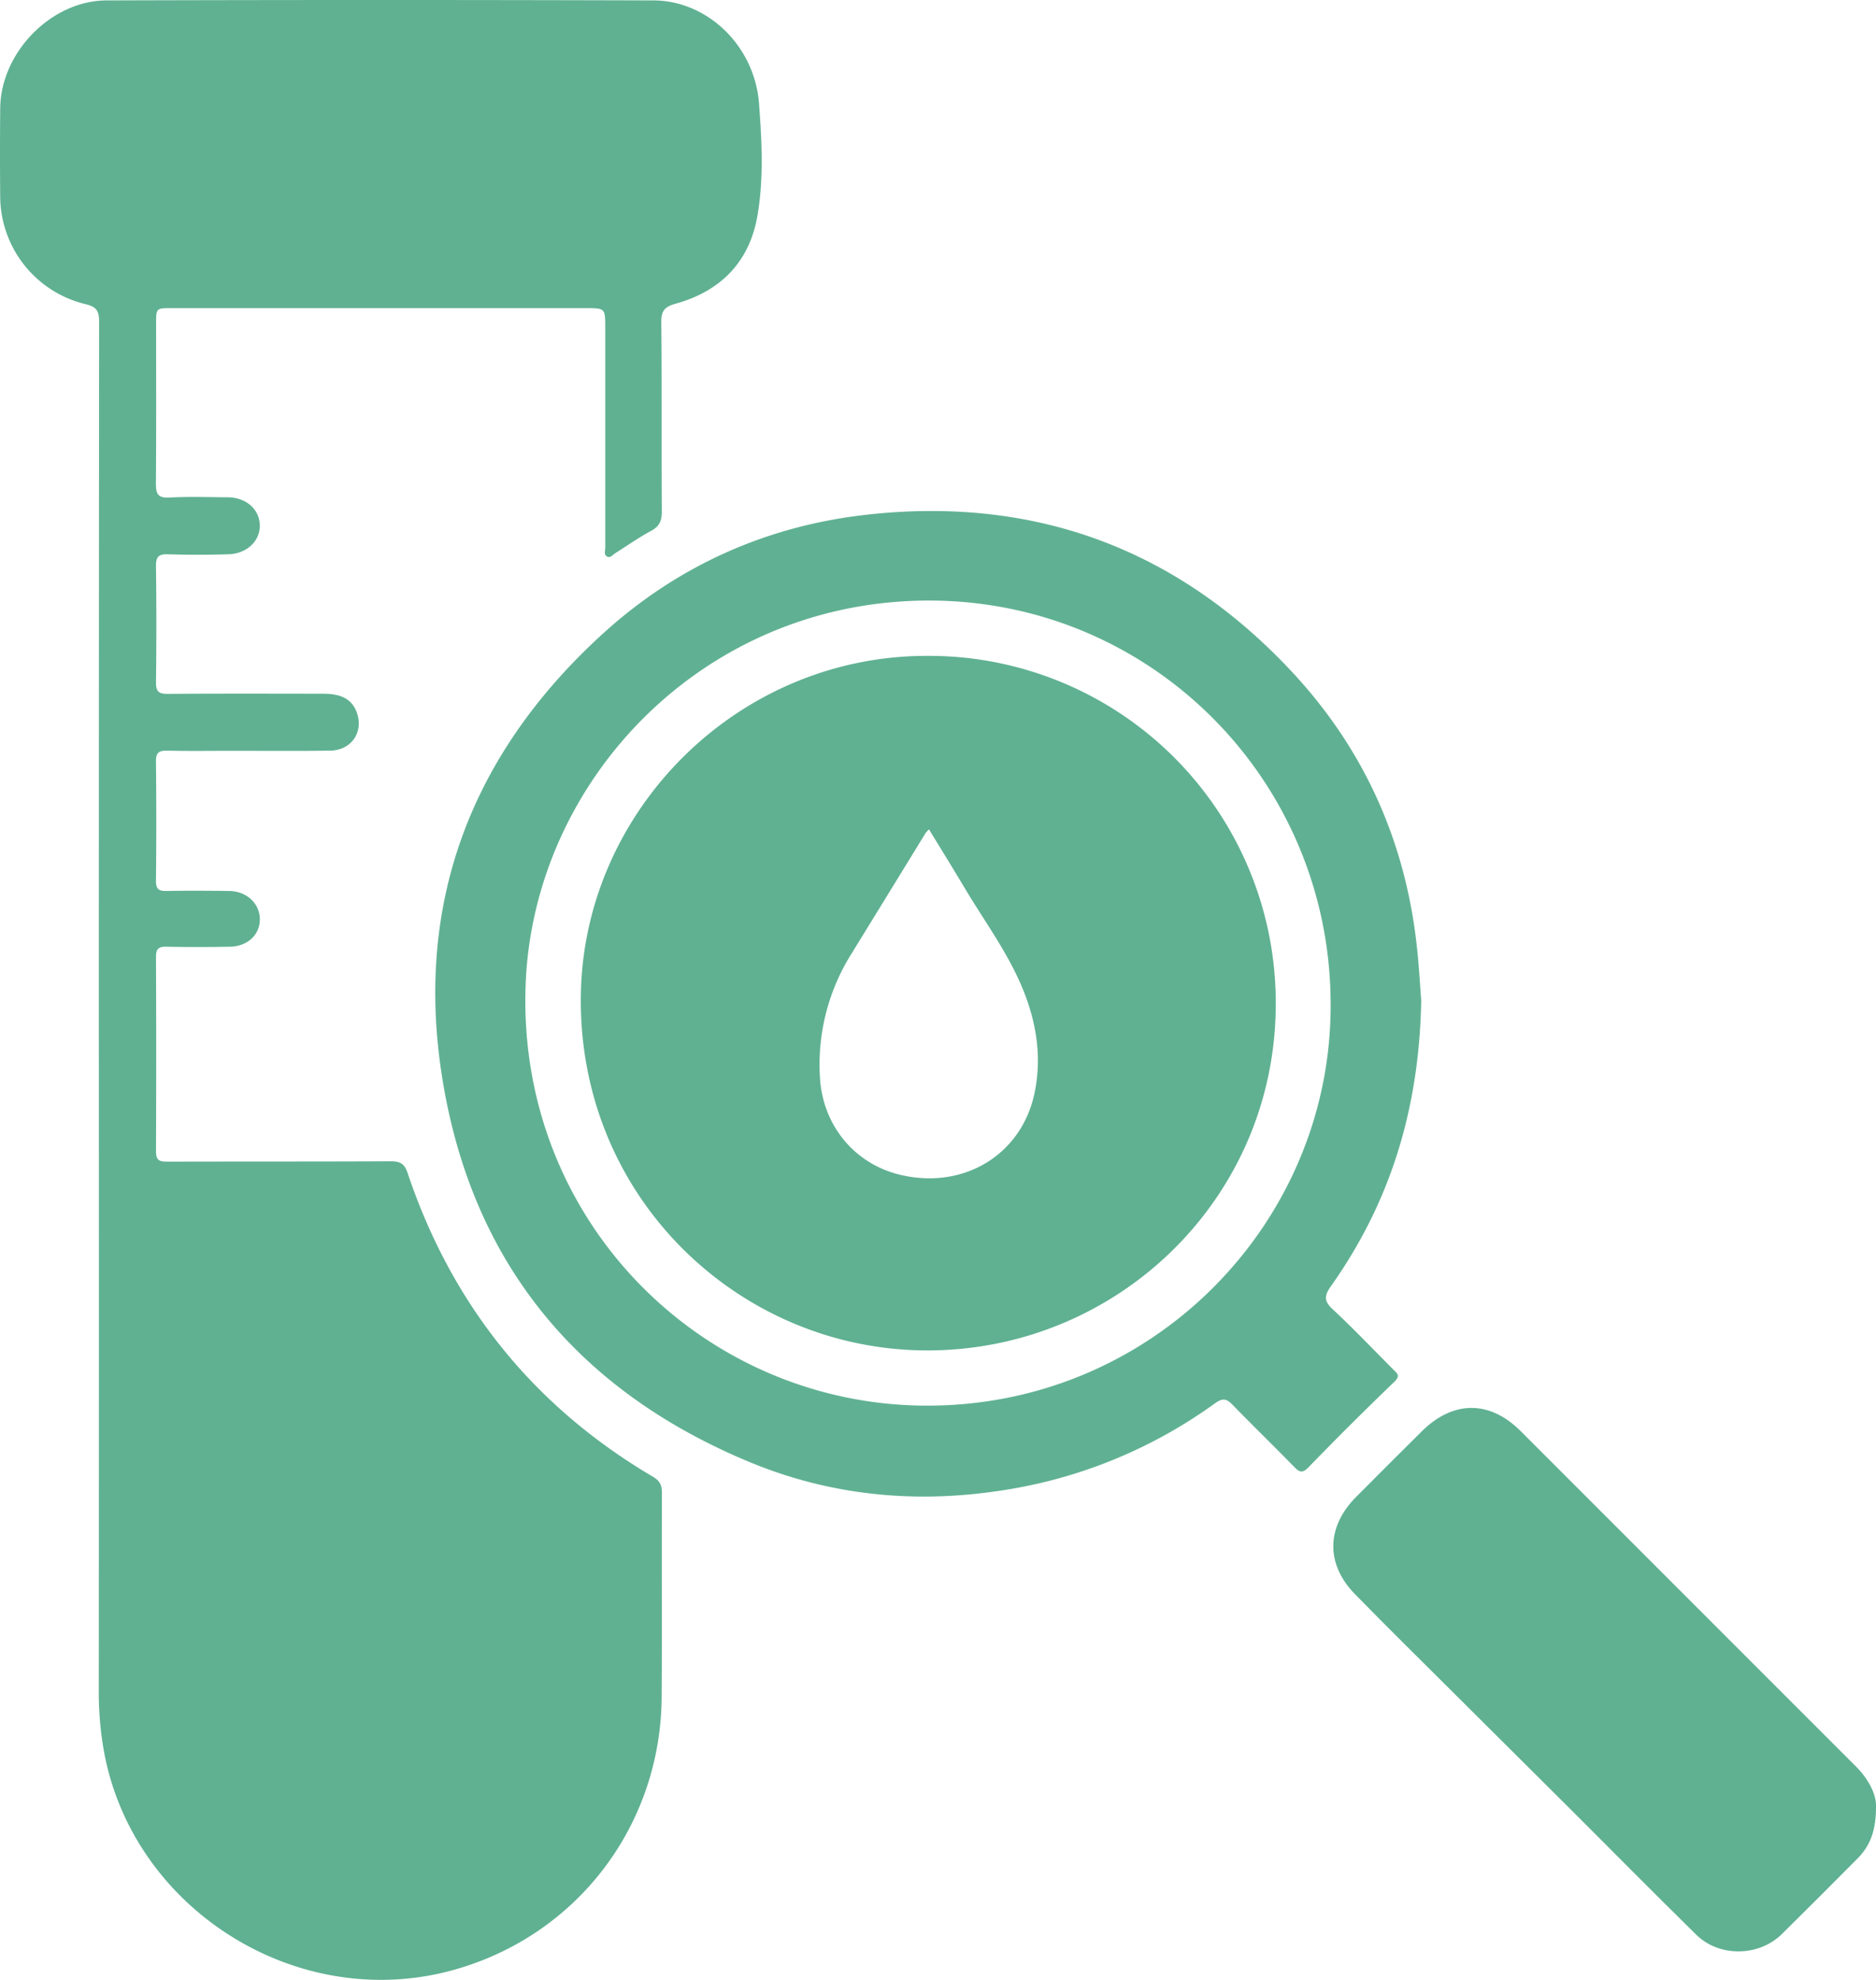
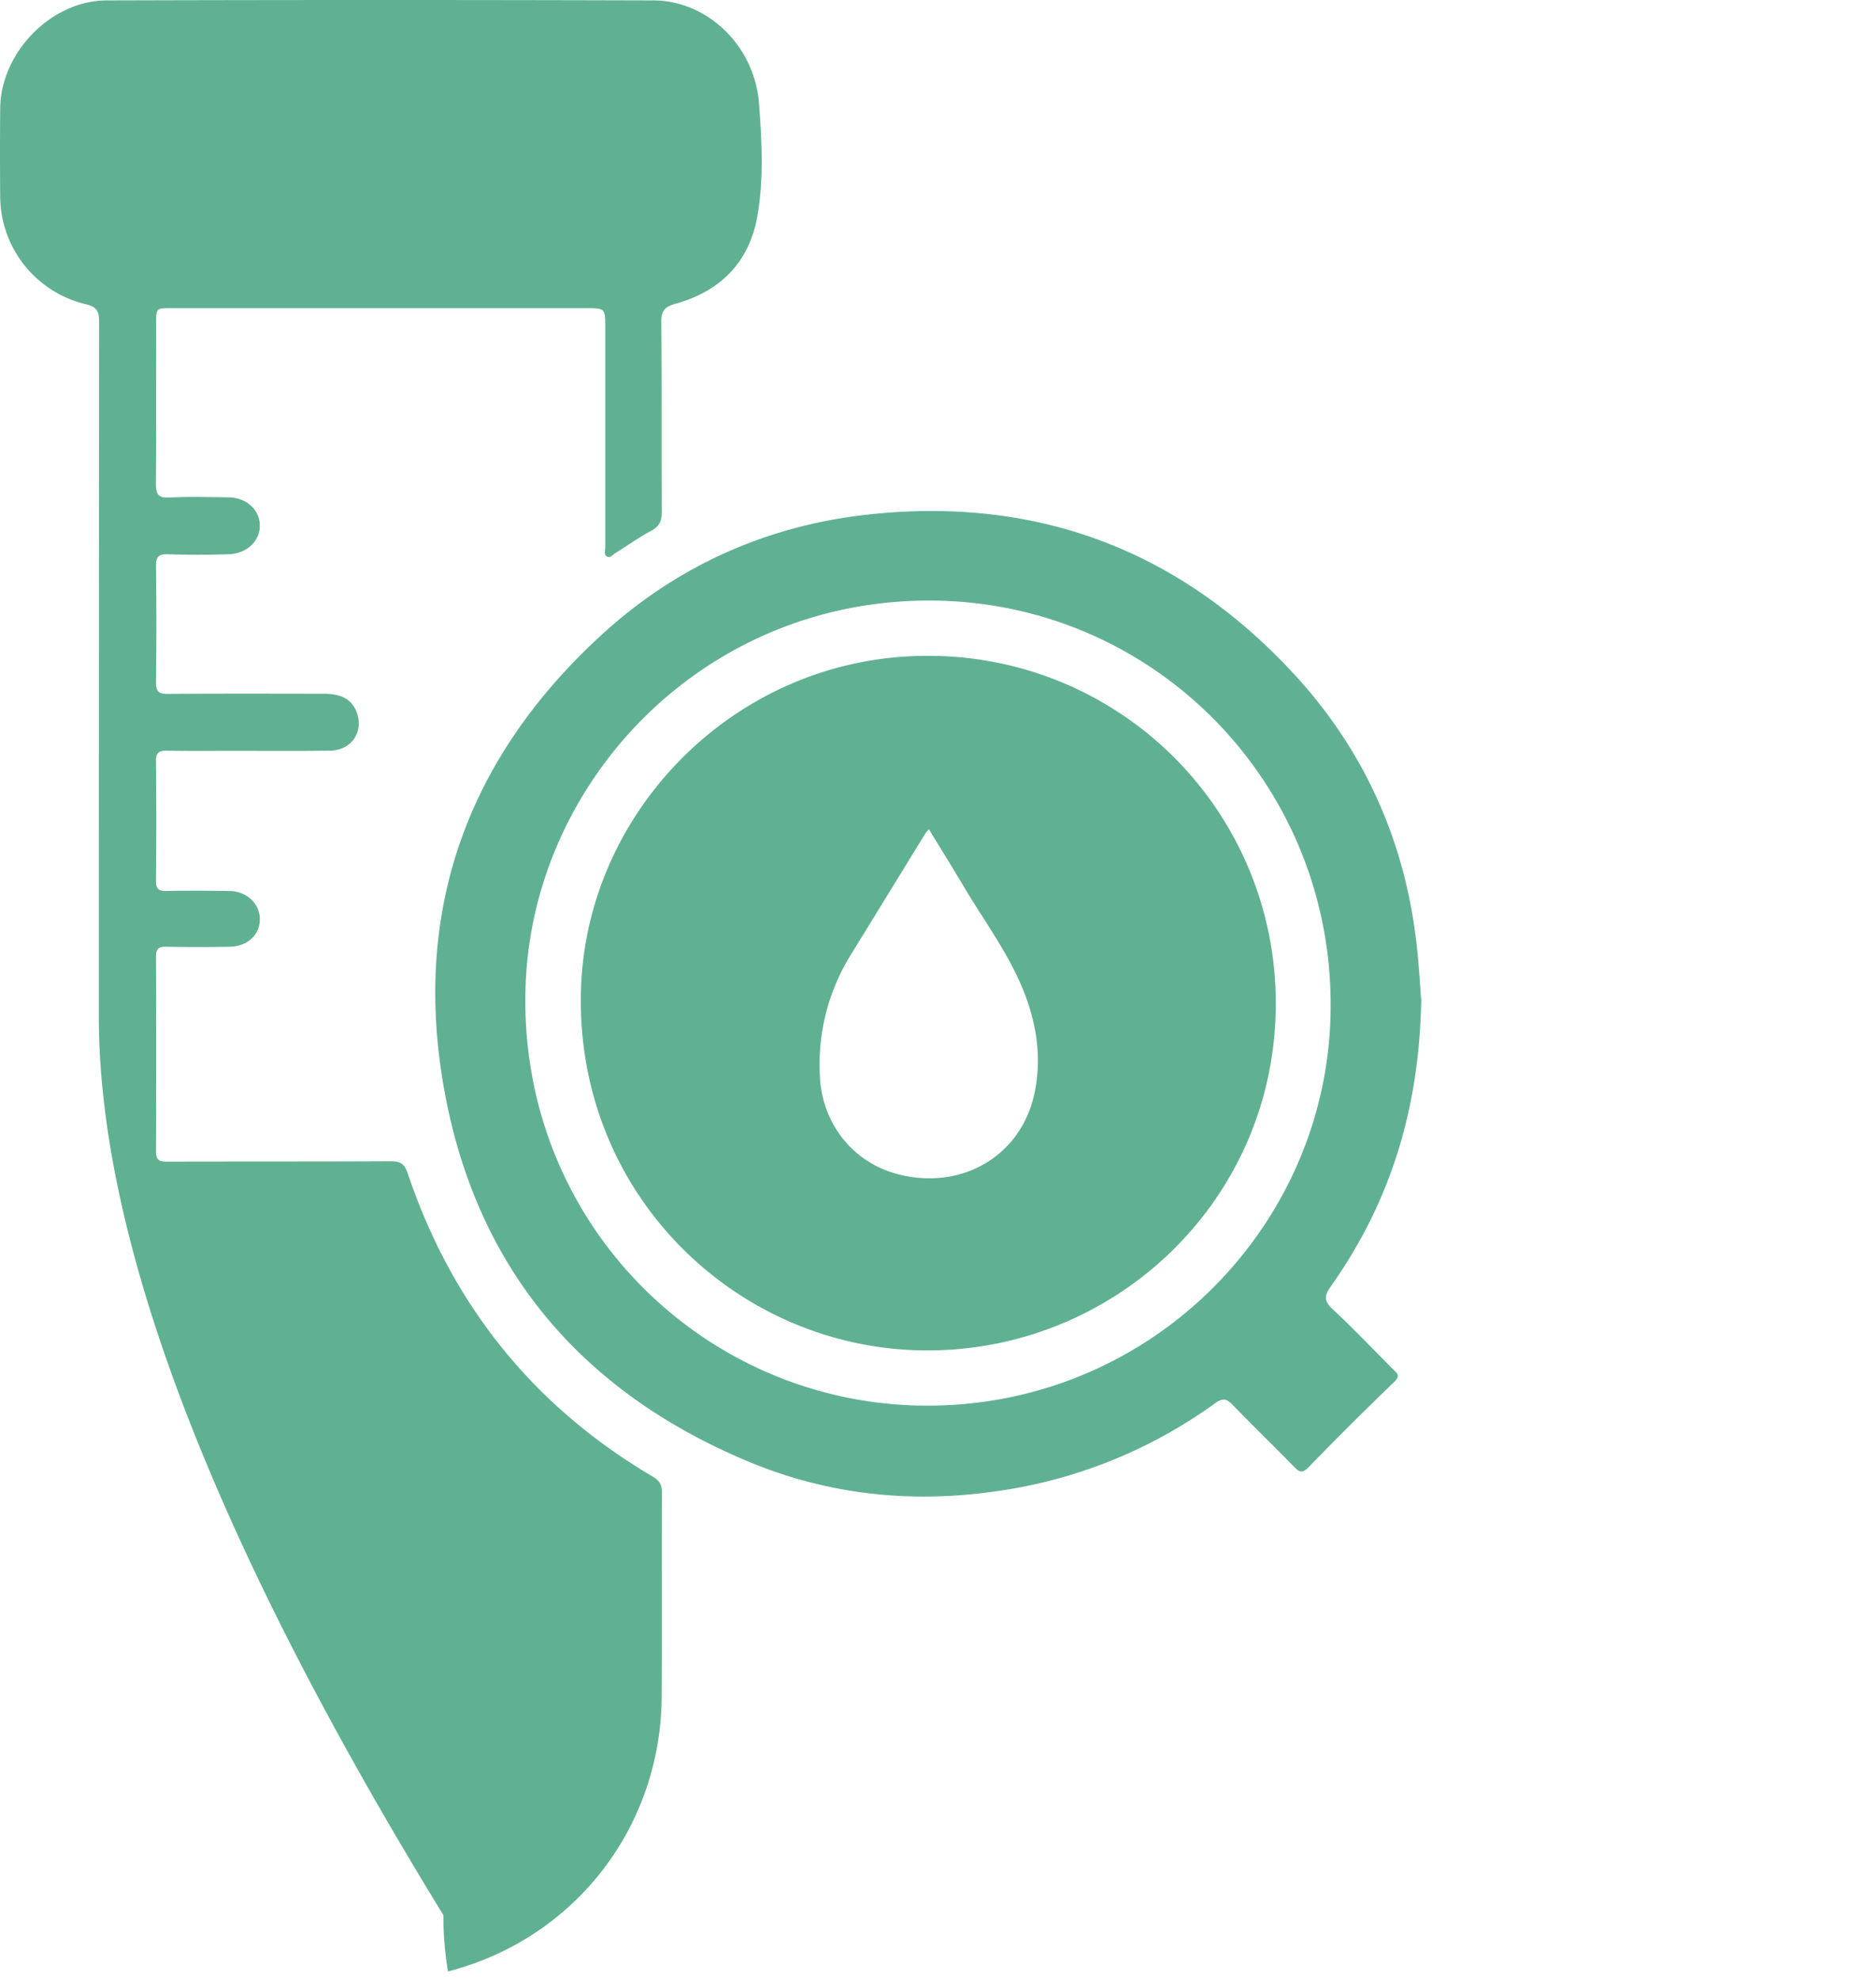
<svg xmlns="http://www.w3.org/2000/svg" id="Camada_1" data-name="Camada 1" viewBox="0 0 776.93 819.7">
  <defs>
    <style>.cls-1{fill:#5fb192;}.cls-2{fill:#60b193;}</style>
  </defs>
-   <path class="cls-1" d="M40.93,421q0-144,.12-287.91c0-4.56-1.29-6.14-5.66-7.16A46.09,46.09,0,0,1,.09,81.78q-.18-18.49,0-37C.34,21.76,21.15.24,44.17.17Q157.39-.17,270.6.17C293,.23,312.54,19,314.34,42.87c1.16,15.37,2,31-.64,46.35-3.27,19.21-15.25,31.36-33.9,36.53-4.5,1.25-6,2.91-5.93,7.66.26,26.16.05,52.32.21,78.47,0,3.81-1,6.07-4.44,7.92-5.11,2.75-9.88,6.14-14.81,9.23-1.08.68-2.1,2.16-3.47,1.38s-.7-2.41-.7-3.66q0-45.49,0-91c0-8.17,0-8.17-8.25-8.17H71c-6.35,0-6.35,0-6.35,6.54,0,22,.1,44-.09,66,0,4.34.78,6.17,5.64,5.9,8-.45,16-.16,24-.11,7.75,0,13.37,5,13.4,11.8,0,6.38-5.43,11.56-13,11.79-8.32.25-16.66.27-25,0-4-.14-5.08,1.14-5,5.06q.31,24,0,48c0,3.8,1.17,4.77,4.84,4.74,21.5-.15,43-.09,64.48-.06,7.63,0,11.86,2.42,13.8,7.66,3,8.12-2.11,15.77-11,15.9-13.49.19-27,.07-40.48.07-9,0-18,.13-27-.06-3.37-.07-4.69.77-4.65,4.41q.27,24.74,0,49.48c0,3.35,1.1,4.28,4.3,4.21,8.66-.17,17.33-.11,26,0,7.33.07,12.81,5.29,12.72,11.9-.09,6.32-5.12,11-12.31,11.18-8.82.16-17.66.18-26.49,0-3.33-.07-4.22,1.08-4.21,4.31q.18,40.23,0,80.47c0,3.85,1.61,4.22,4.76,4.21,30.82-.09,61.65,0,92.47-.16,4,0,5.73,1.07,7,4.94,18.3,54.4,52,96.46,101.51,125.64,2.84,1.67,3.81,3.45,3.79,6.69-.13,28.16.07,56.32-.11,84.48-.34,54.26-36.24,100.27-88.5,113.7C121.05,832.73,53.81,789.09,42.8,723.7a140.4,140.4,0,0,1-1.89-23.33Q41,560.66,40.93,421Z" />
+   <path class="cls-1" d="M40.93,421q0-144,.12-287.91c0-4.56-1.29-6.14-5.66-7.16A46.09,46.09,0,0,1,.09,81.78q-.18-18.49,0-37C.34,21.76,21.15.24,44.17.17Q157.39-.17,270.6.17C293,.23,312.54,19,314.34,42.87c1.16,15.37,2,31-.64,46.35-3.27,19.21-15.25,31.36-33.9,36.53-4.5,1.25-6,2.91-5.93,7.66.26,26.16.05,52.32.21,78.47,0,3.81-1,6.07-4.44,7.92-5.11,2.75-9.88,6.14-14.81,9.23-1.08.68-2.1,2.16-3.47,1.38s-.7-2.41-.7-3.66q0-45.49,0-91c0-8.17,0-8.17-8.25-8.17H71c-6.35,0-6.35,0-6.35,6.54,0,22,.1,44-.09,66,0,4.34.78,6.17,5.64,5.9,8-.45,16-.16,24-.11,7.75,0,13.37,5,13.4,11.8,0,6.38-5.43,11.56-13,11.79-8.32.25-16.66.27-25,0-4-.14-5.08,1.14-5,5.06q.31,24,0,48c0,3.8,1.17,4.77,4.84,4.74,21.5-.15,43-.09,64.48-.06,7.63,0,11.86,2.42,13.8,7.66,3,8.12-2.11,15.77-11,15.9-13.49.19-27,.07-40.48.07-9,0-18,.13-27-.06-3.37-.07-4.69.77-4.65,4.41q.27,24.74,0,49.48c0,3.35,1.1,4.28,4.3,4.21,8.66-.17,17.33-.11,26,0,7.33.07,12.81,5.29,12.72,11.9-.09,6.32-5.12,11-12.31,11.18-8.82.16-17.66.18-26.49,0-3.33-.07-4.22,1.08-4.21,4.31q.18,40.23,0,80.47c0,3.85,1.61,4.22,4.76,4.21,30.82-.09,61.65,0,92.47-.16,4,0,5.73,1.07,7,4.94,18.3,54.4,52,96.46,101.51,125.64,2.84,1.67,3.81,3.45,3.79,6.69-.13,28.16.07,56.32-.11,84.48-.34,54.26-36.24,100.27-88.5,113.7a140.4,140.4,0,0,1-1.89-23.33Q41,560.66,40.93,421Z" />
  <path class="cls-2" d="M588.59,414.28c-.85,45.6-13.12,84-37.47,118.38-2.75,3.89-2.79,6.09.8,9.44,8.63,8,16.78,16.62,25.15,25,1.57,1.57,3,2.47.42,5q-18,17.3-35.41,35.25c-2.71,2.82-3.85,2.29-6.12,0-8.38-8.59-17-16.94-25.35-25.54-2.44-2.51-4-3.23-7.33-.84a201.89,201.89,0,0,1-91.17,36.55c-35,5-69.25,1.32-101.79-12.2-71.1-29.54-114.79-82.4-127.1-158.55-11.8-72.89,12-134.68,66.2-184.17,31-28.31,68.18-45,110.15-49.56,69.64-7.59,128.68,14.56,176.15,65.85,29.41,31.79,46.39,69.85,51.07,113.11C587.72,400.5,588.18,409.14,588.59,414.28Zm-37.52,2.63c.5-92.67-73.15-167.61-165.11-168.24C291.8,248,220.62,323,217.67,408.18,214.29,505.7,291.1,581.33,382.77,582,476.84,582.72,550.83,506.86,551.07,416.91Z" />
-   <path class="cls-1" d="M776.93,747.66c.08,10.22-2.41,16.57-7.58,21.78-10.44,10.52-20.9,21-31.47,31.42-9.46,9.3-25.85,9.58-35.37.23C684.09,783,666,764.65,647.7,746.42Q624.19,723,600.62,699.57c-13.21-13.16-26.51-26.23-39.53-39.58-12.15-12.45-11.8-27.81.55-40.2,9.06-9.08,18.1-18.18,27.22-27.19,13-12.84,28.07-12.87,40.91-.05Q699.22,662,768.63,731.41C773.93,736.7,777,743,776.93,747.66Z" />
  <path class="cls-1" d="M384.44,271.56a143.64,143.64,0,0,1,143.9,144.93c-.45,79.82-65.44,142.36-143.76,142.65-78.09.28-145.89-63.46-144-148.28C242.28,335.11,305.88,271.27,384.44,271.56Zm.29,71.84a16.32,16.32,0,0,0-1.35,1.44Q368,369.91,352.56,395a86.2,86.2,0,0,0-13,50.86c1,19.75,14.06,36,33.23,40.56,26.26,6.29,50.37-8.25,55.69-34,3.27-15.82.39-31.14-6.09-45.71-6.1-13.71-15-25.88-22.68-38.69C394.87,359.88,389.9,351.85,384.73,343.4Z" />
</svg>